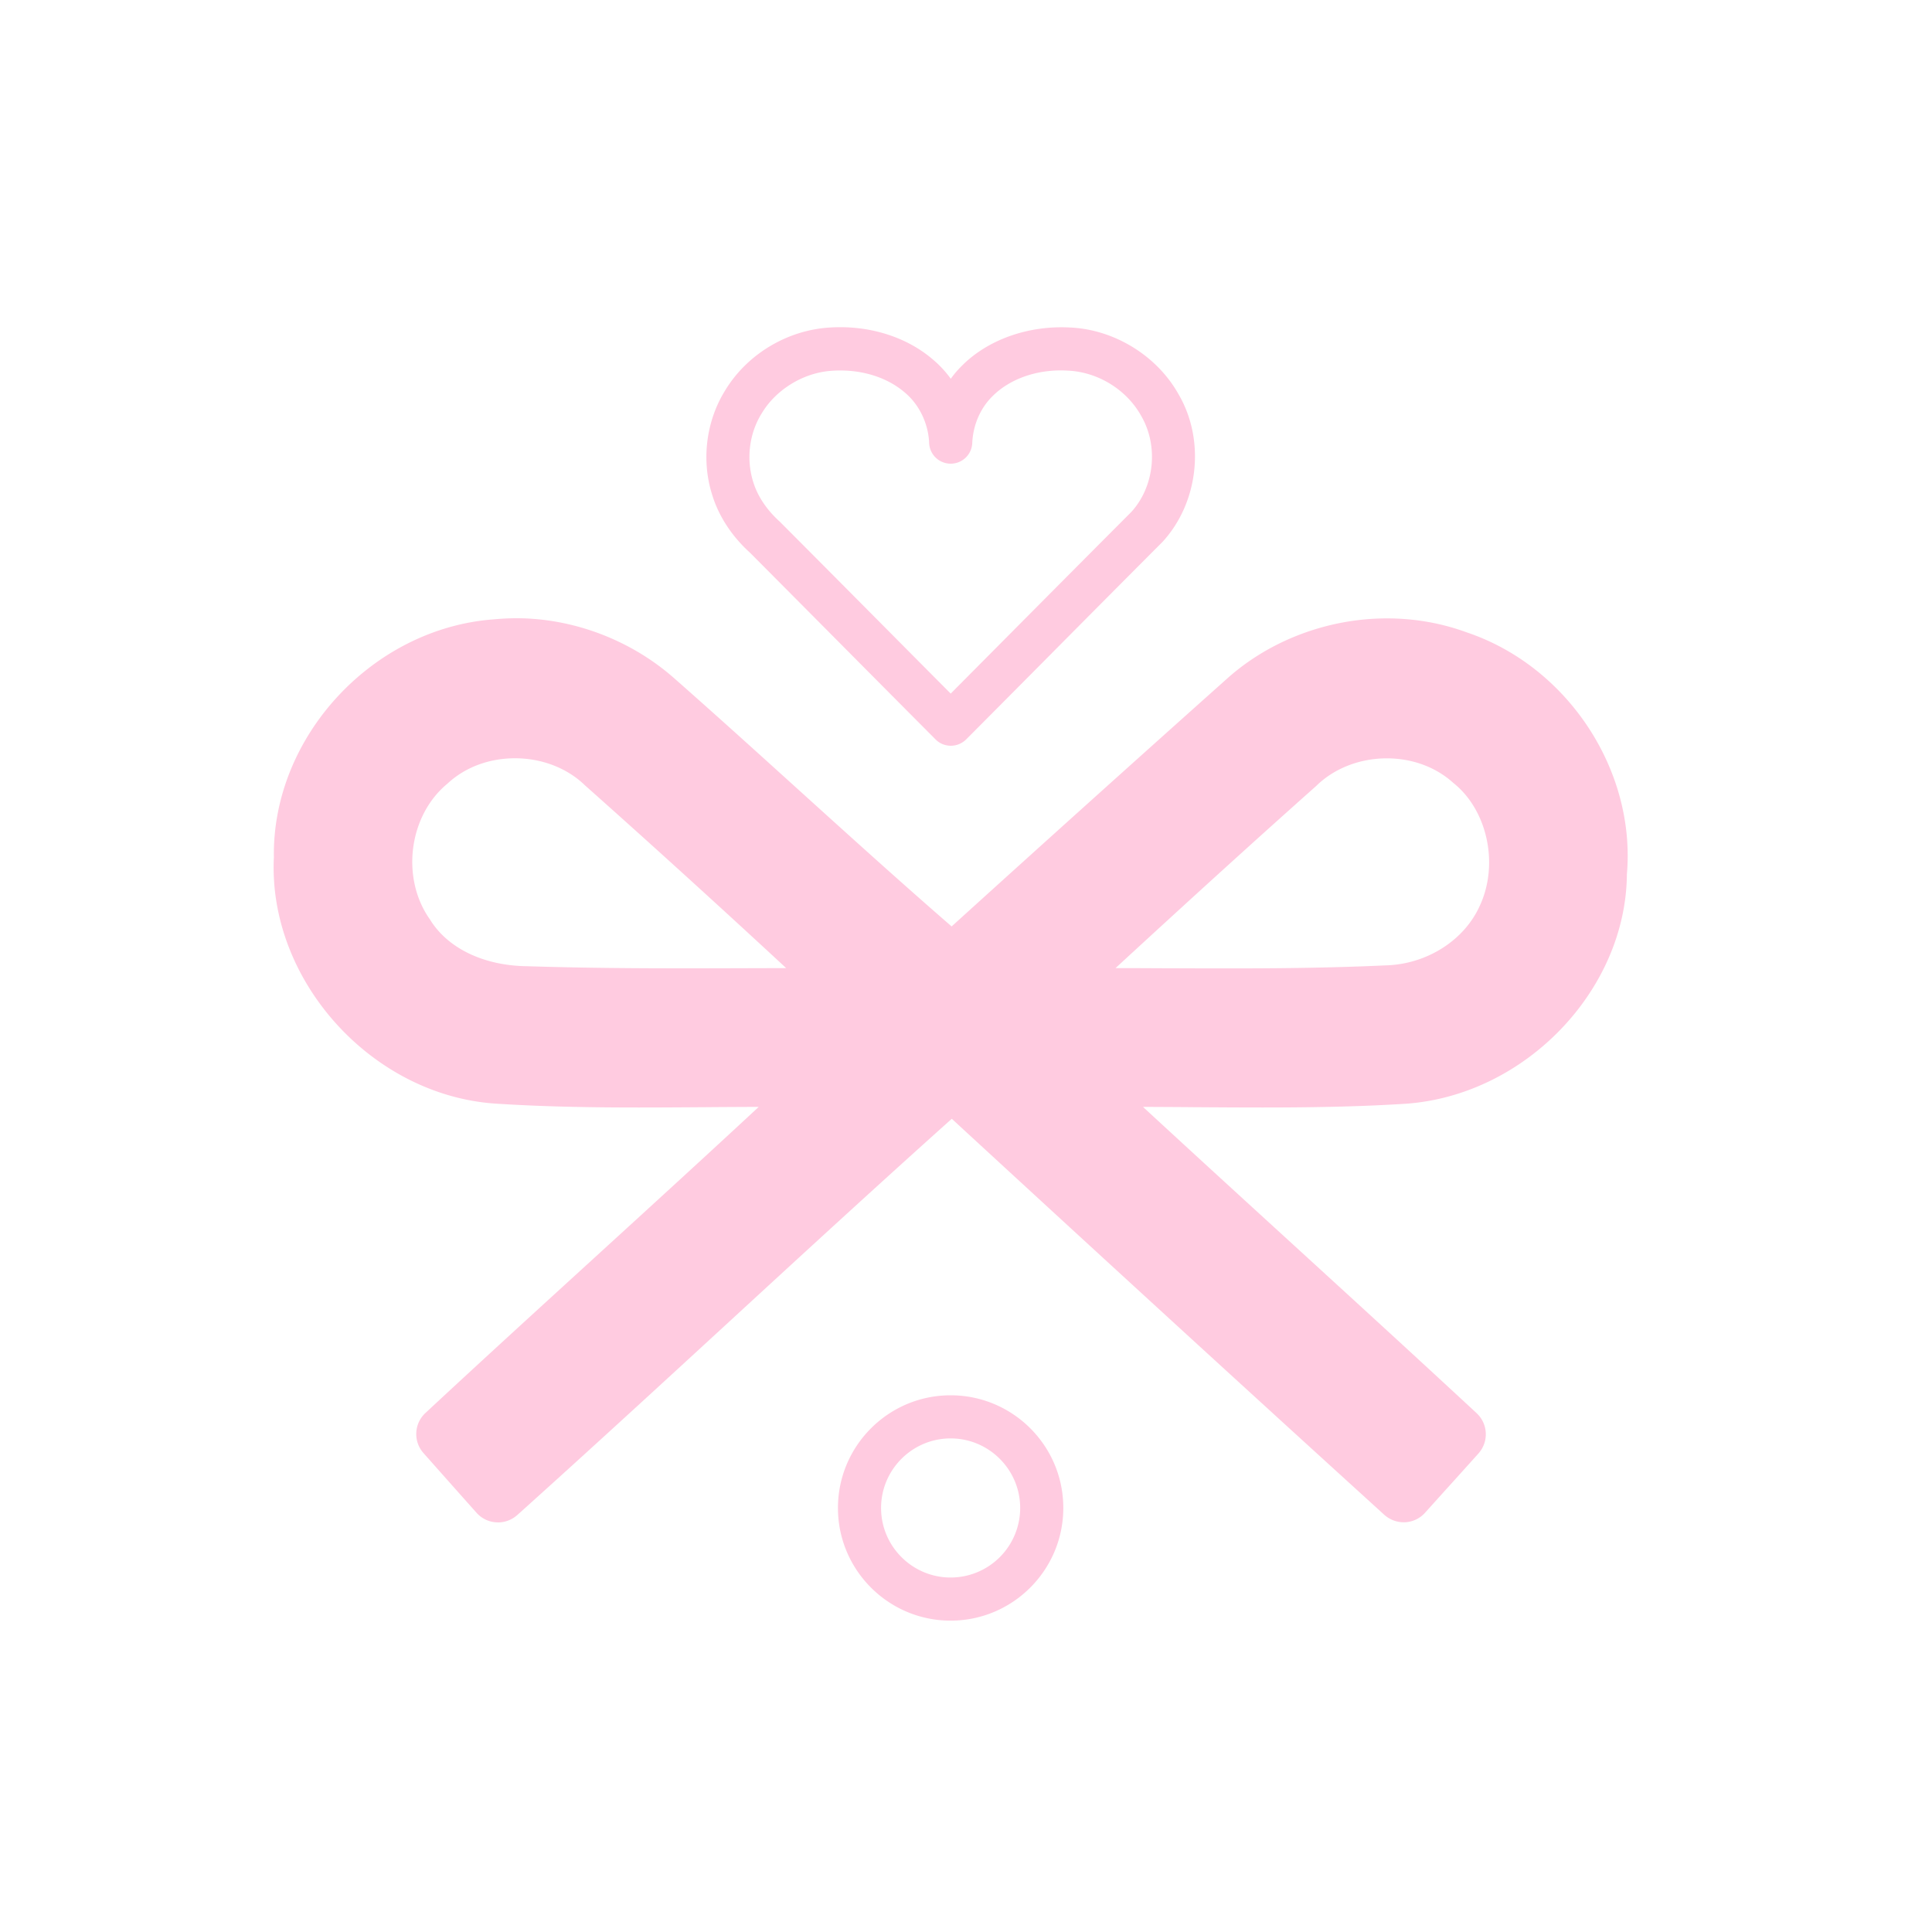
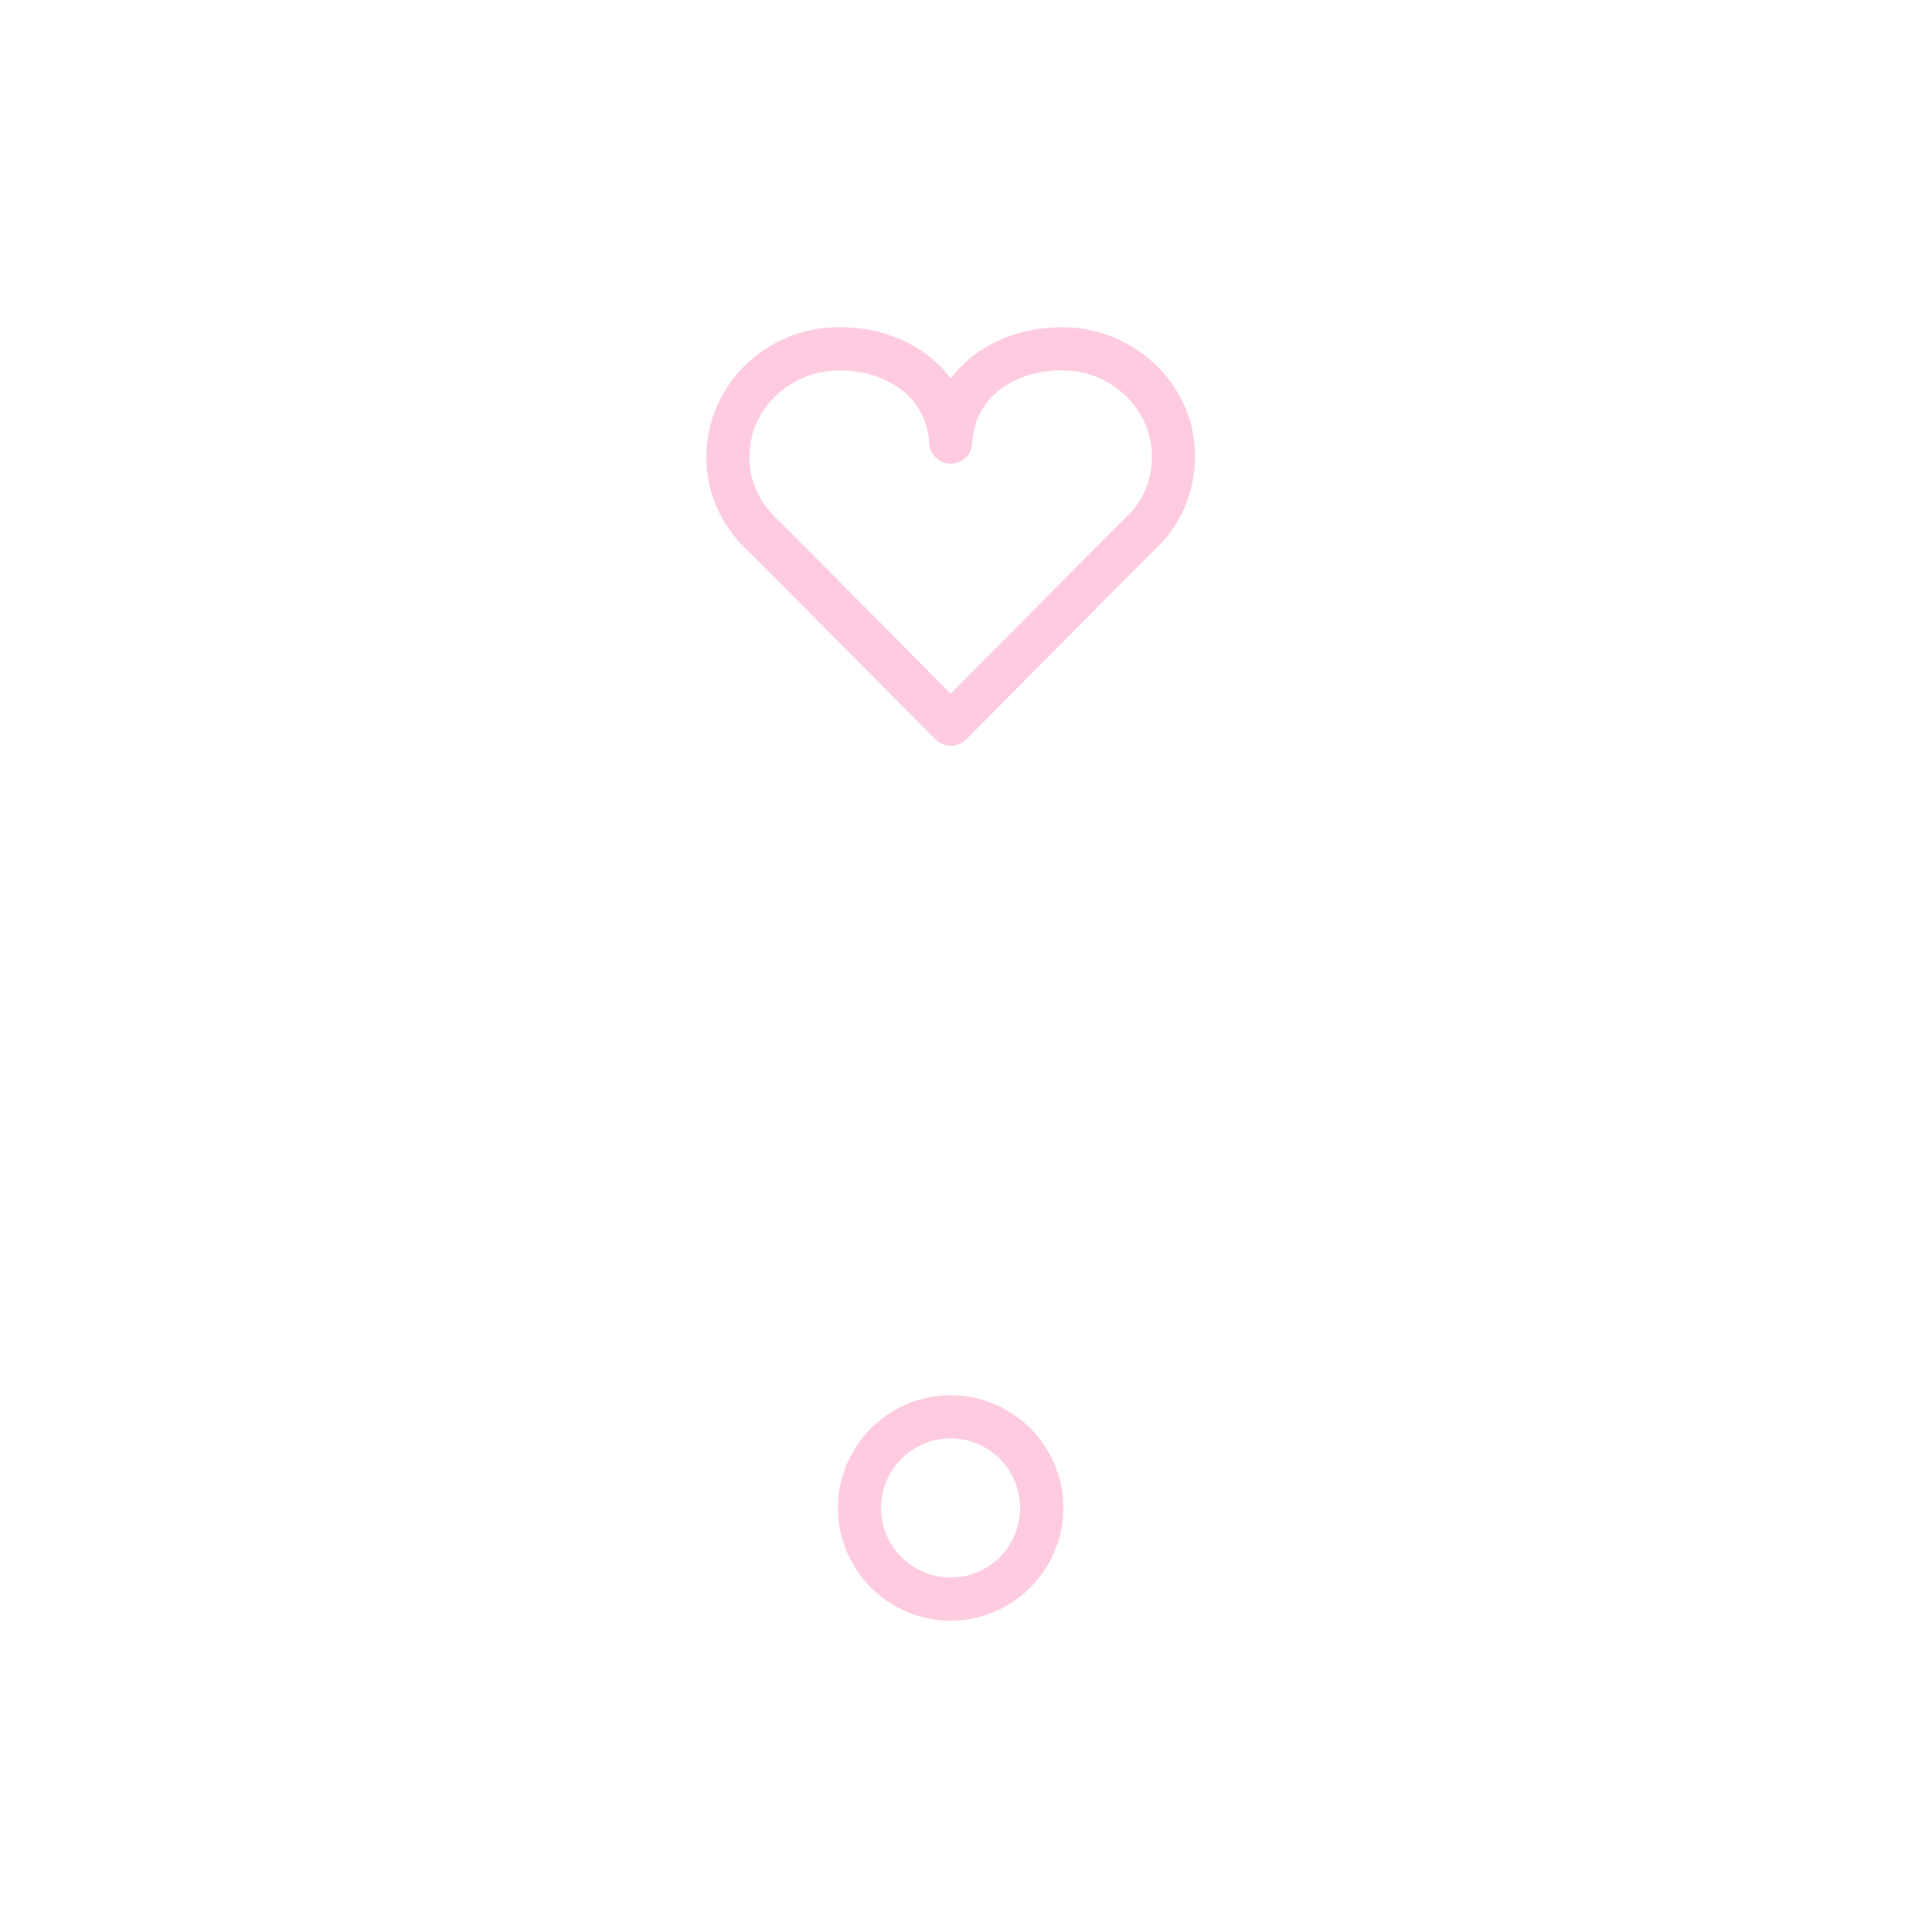
<svg xmlns="http://www.w3.org/2000/svg" data-bbox="35.408 42.338 175.215 167.372" viewBox="0 0 250 250" data-type="color">
  <g>
    <switch>
      <g>
        <path d="M152.51 51.03c-2.78-4.99-8.3-8.39-14.02-8.65-5.39-.3-10.64 1.55-14.01 4.94-.53.52-1.02 1.09-1.45 1.69-.64-.88-1.38-1.69-2.21-2.4-3.49-3.05-8.44-4.58-13.57-4.22-5.47.37-10.61 3.49-13.42 8.14-2.49 4.01-3.1 9.1-1.65 13.58.85 2.74 2.57 5.34 4.88 7.42 4.18 4.2 8.35 8.4 12.52 12.6 3.82 3.85 7.65 7.7 11.48 11.55.52.53 1.24.82 1.98.82s1.45-.3 1.98-.82c3.58-3.6 7.16-7.2 10.73-10.8 4.86-4.9 9.73-9.8 14.68-14.76 4.69-5.11 5.55-13.16 2.08-19.09zm-6.13 15.23c-4.88 4.89-9.75 9.79-14.62 14.69l-8.74 8.8c-3.17-3.18-6.33-6.37-9.49-9.55-4.17-4.2-8.35-8.41-12.63-12.7-1.67-1.51-2.84-3.25-3.41-5.06-.96-2.98-.56-6.33 1.08-8.96.01-.01.01-.02.02-.03 1.86-3.08 5.4-5.23 9.03-5.47.37-.03.74-.04 1.11-.04 3.25 0 6.27 1.03 8.42 2.91 1.83 1.56 2.98 3.99 3.08 6.47a2.79 2.79 0 0 0 2.79 2.68c1.5 0 2.73-1.18 2.79-2.68.1-2.3 1.04-4.5 2.61-6.04 2.28-2.3 5.92-3.56 9.78-3.32 3.87.18 7.57 2.45 9.46 5.84 2.29 3.92 1.72 9.19-1.28 12.46z" fill="#ffcbe0" data-color="1" />
-         <path d="M189.8 81.83c-3.27-1.2-6.75-1.81-10.33-1.81-7.66 0-15.21 2.86-20.74 7.84a6382.9 6382.9 0 0 0-35.59 32.02c-6.71-5.82-13.36-11.85-19.83-17.7-5.26-4.76-10.7-9.69-16.12-14.46-5.58-4.9-13-7.72-20.36-7.72-.96 0-1.93.05-2.88.14-15.73 1.13-28.75 15.2-28.51 30.8-.77 15.84 12.54 30.71 28.56 31.86 6.87.45 13.58.51 18.66.51 2.86 0 5.73-.02 8.6-.04 2.31-.02 4.61-.03 6.92-.04-7.02 6.52-14.13 13.01-21.06 19.34-7.25 6.62-14.75 13.46-22.07 20.27a3.717 3.717 0 0 0-.25 5.19c2.28 2.57 4.57 5.15 6.86 7.72.66.74 1.58 1.19 2.57 1.24.07 0 .14.01.21.01.92 0 1.8-.34 2.49-.95 9.24-8.3 18.52-16.83 27.5-25.09 9.38-8.63 19.06-17.53 28.73-26.19 20.2 18.61 38.53 35.39 55.96 51.24.69.62 1.58.97 2.51.97h.19c.99-.05 1.92-.49 2.58-1.23 1.19-1.32 2.38-2.65 3.58-3.97l3.33-3.7a3.725 3.725 0 0 0-.24-5.22c-7.89-7.32-15.96-14.7-23.77-21.84-6.38-5.83-12.91-11.8-19.4-17.79 2.18.01 4.36.02 6.54.04 2.98.02 5.96.04 8.94.04 7.51 0 13.25-.15 18.59-.49 15.41-1.12 28.43-14.7 28.55-29.7 1.17-13.5-7.71-26.92-20.72-31.29zm1.7 35.34c-2.01 4.53-6.92 7.63-12.24 7.75-7.46.35-14.86.39-20.48.39-2.83 0-5.66-.01-8.49-.02-1.98-.01-3.96-.02-5.94-.02 9.76-8.99 18.1-16.57 25.87-23.48.04-.04.09-.08.13-.12 2.3-2.25 5.62-3.54 9.1-3.54 3.26 0 6.29 1.11 8.53 3.11.05.04.09.08.14.12 4.36 3.52 5.85 10.47 3.38 15.81zm-89.77 8.1c-1.3 0-2.6.01-3.9.01-3.03.01-6.05.02-9.08.02-5.62 0-13.02-.03-20.47-.27-5.66-.05-10.34-2.31-12.63-6.03-.03-.06-.07-.11-.11-.16-3.68-5.35-2.61-13.33 2.34-17.42.05-.04.09-.08.13-.12 2.26-2.05 5.32-3.18 8.64-3.18 3.44 0 6.72 1.26 9 3.46.04.03.07.07.11.1 8.69 7.73 17.39 15.64 25.97 23.59z" fill="#ffcbe0" data-color="1" />
        <path d="M123.01 180.55c-8.04 0-14.58 6.54-14.58 14.58s6.54 14.58 14.58 14.58 14.58-6.54 14.58-14.58c.01-8.04-6.53-14.58-14.58-14.58zm0 23.58c-4.96 0-9-4.04-9-9s4.04-9 9-9 9 4.04 9 9a9 9 0 0 1-9 9z" fill="#ffcbe0" data-color="1" />
      </g>
    </switch>
  </g>
</svg>